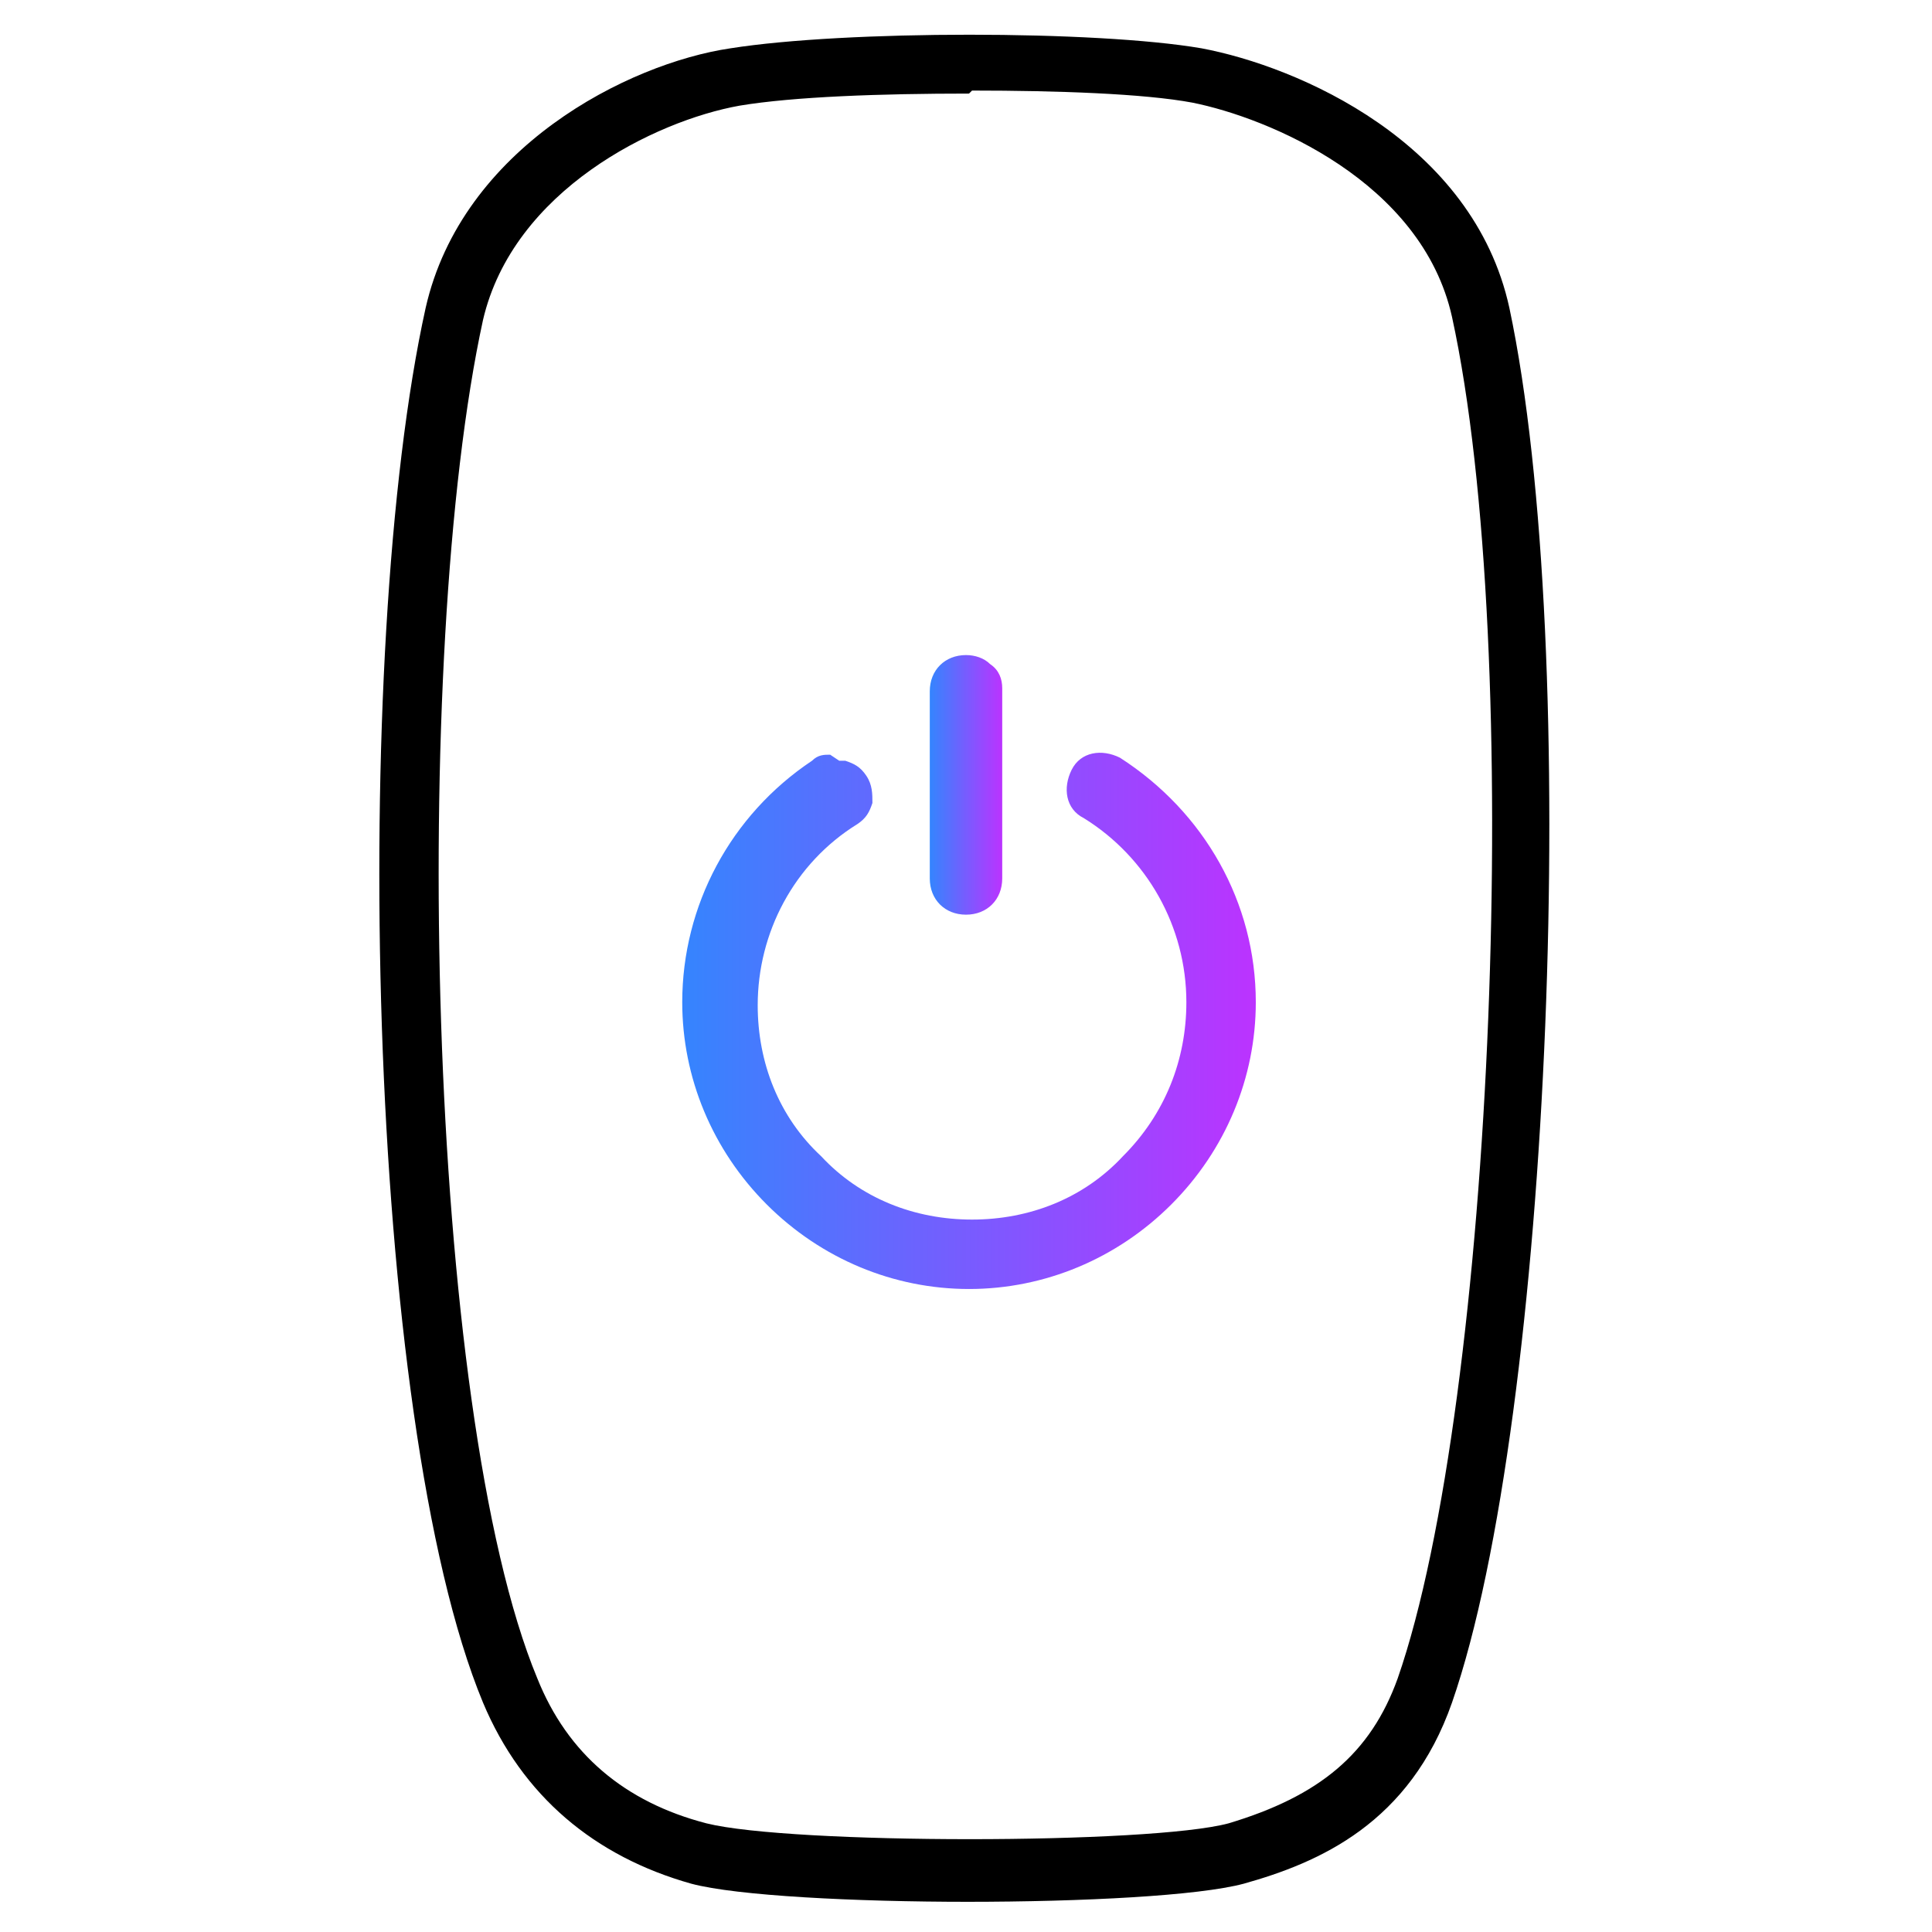
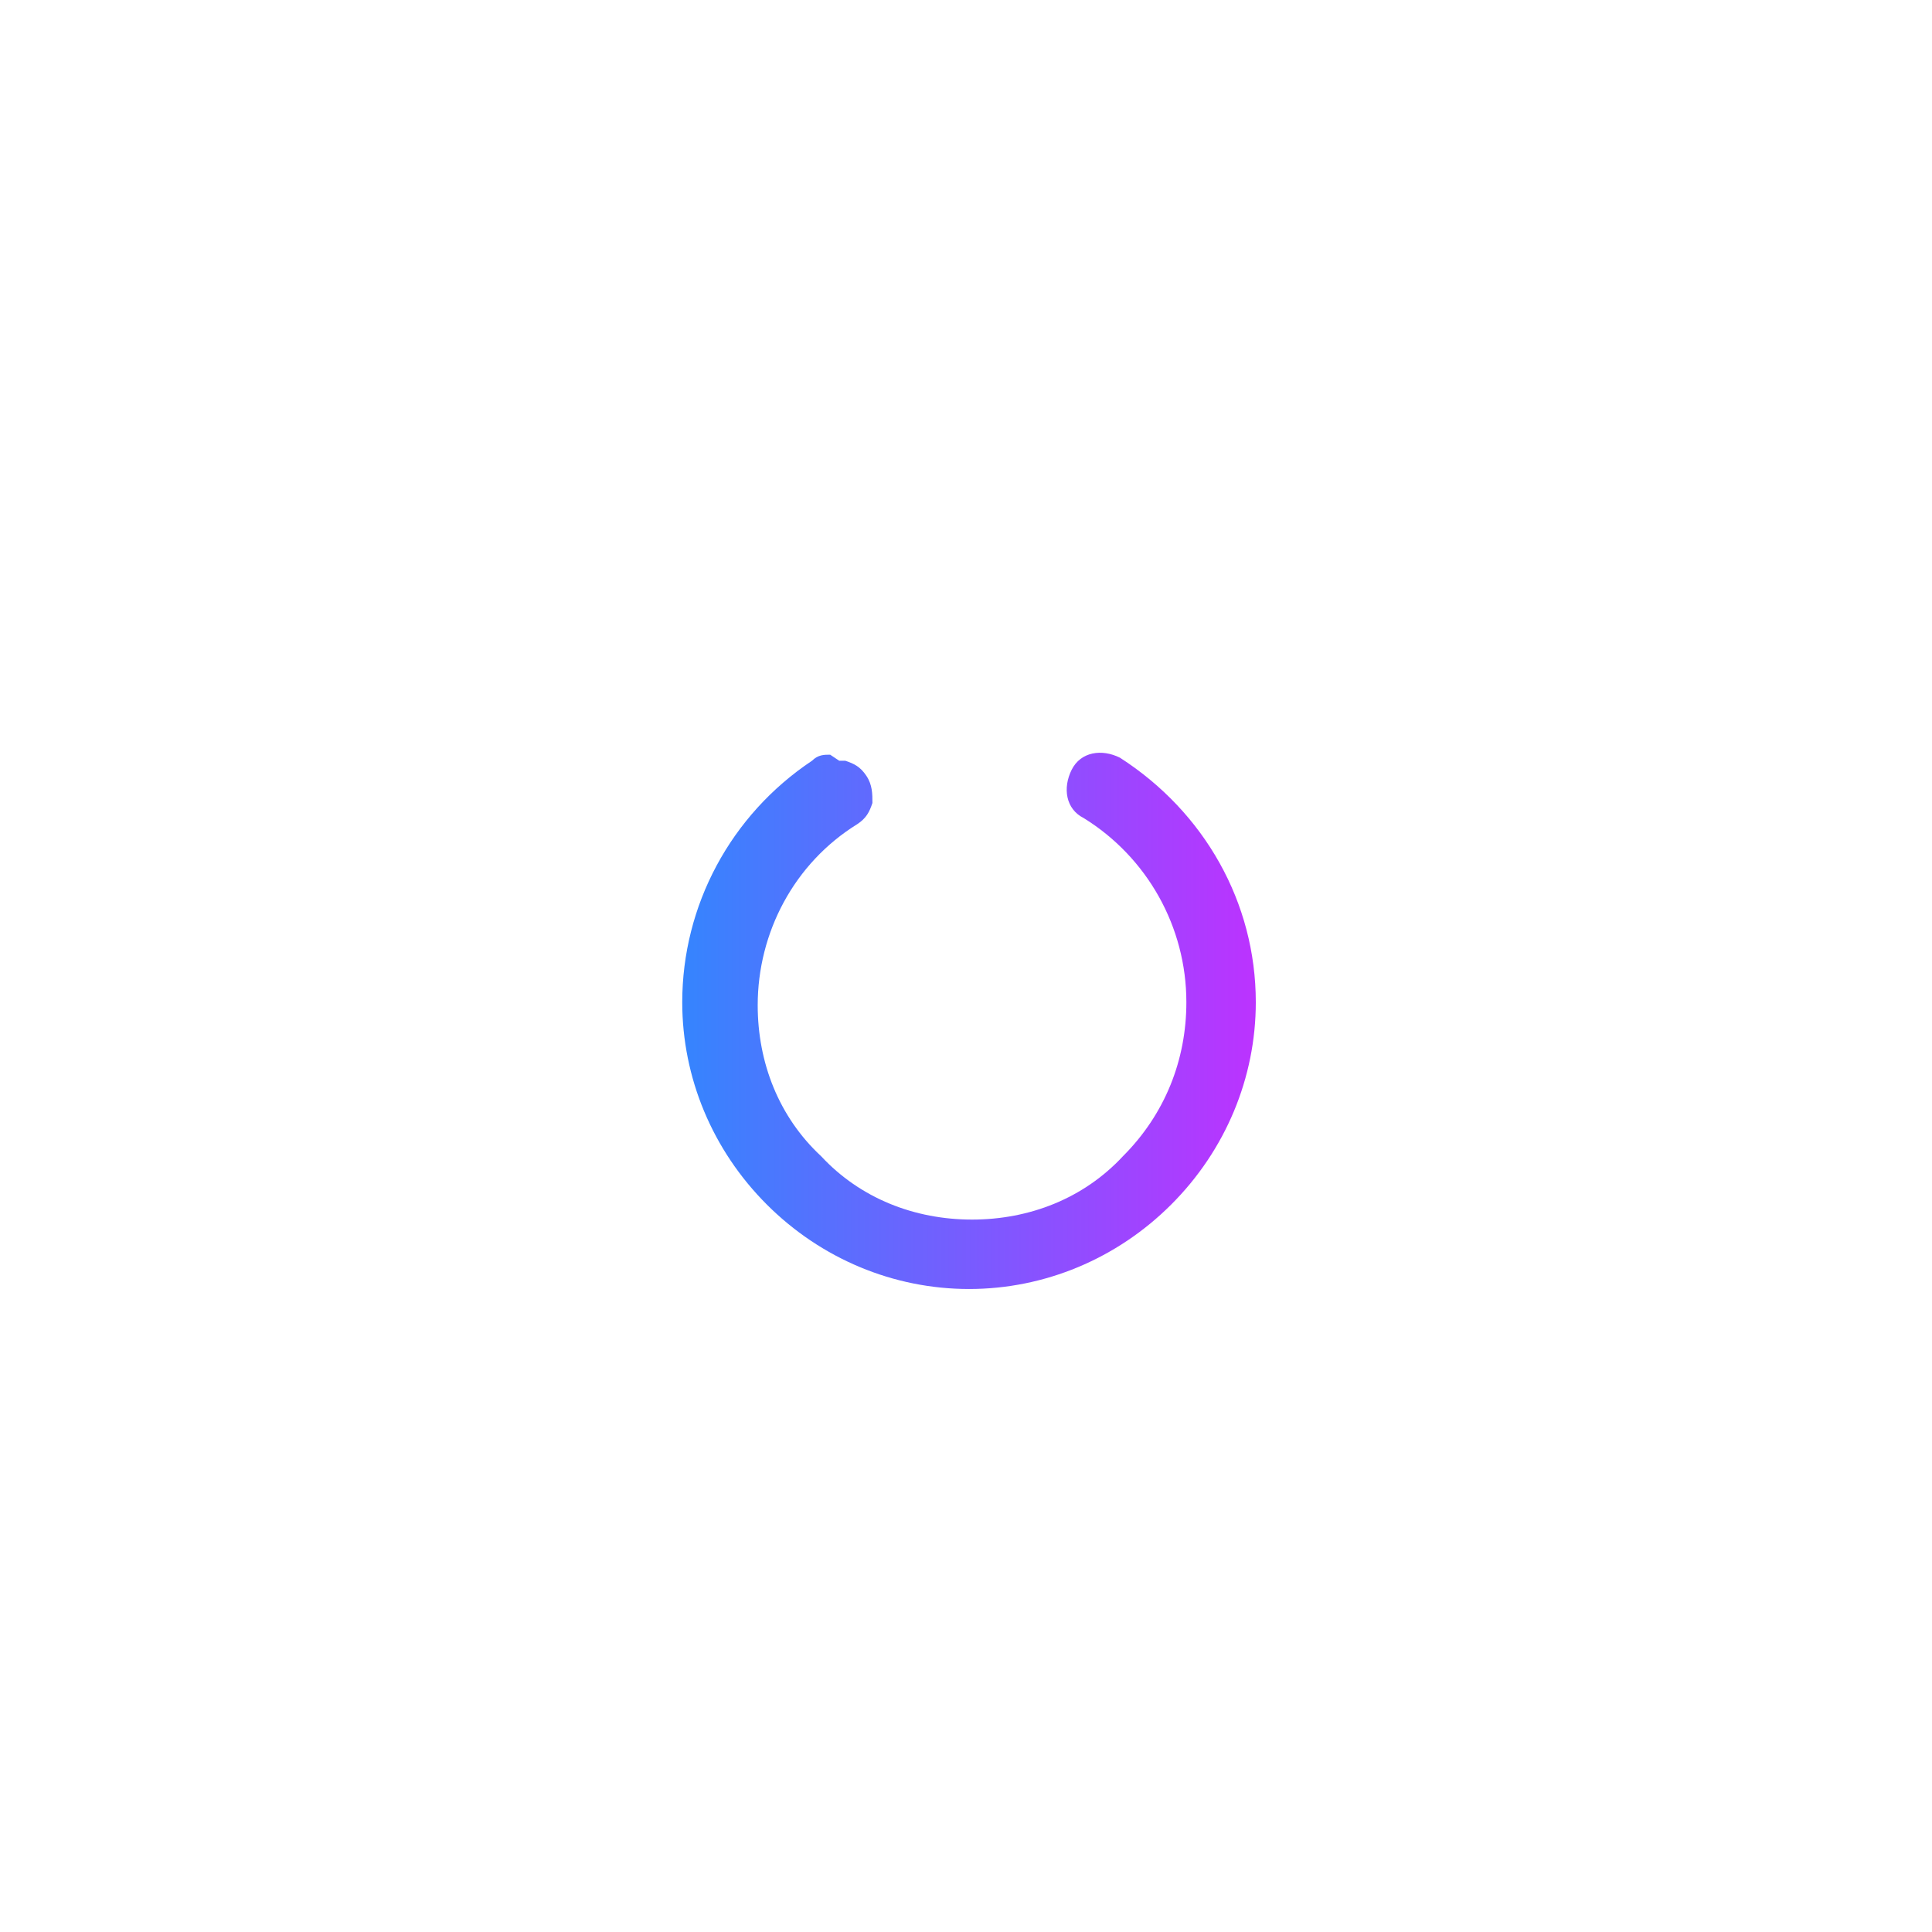
<svg xmlns="http://www.w3.org/2000/svg" xmlns:xlink="http://www.w3.org/1999/xlink" id="Path" version="1.1" viewBox="0 0 64 64">
  <defs>
    <style>
      .cls-1 {
        fill: url(#New_Gradient_Swatch-2);
      }

      .cls-1, .cls-2, .cls-3 {
        stroke-width: 0px;
      }

      .cls-2 {
        fill: #000;
      }

      .cls-3 {
        fill: url(#New_Gradient_Swatch);
      }
    </style>
    <linearGradient id="New_Gradient_Swatch" data-name="New Gradient Swatch" x1="30.8" y1="25.9" x2="33.2" y2="25.9" gradientUnits="userSpaceOnUse">
      <stop offset="0" stop-color="#3485fe" />
      <stop offset="1" stop-color="#b3f" />
    </linearGradient>
    <linearGradient id="New_Gradient_Swatch-2" data-name="New Gradient Swatch" x1="22.5" y1="33.8" x2="41.5" y2="33.8" xlink:href="#New_Gradient_Swatch" />
  </defs>
-   <path class="cls-3" d="M30.8,29.1c0,.7.5,1.2,1.2,1.2h0c.7,0,1.2-.5,1.2-1.2v-6.3c0-.3-.1-.6-.4-.8-.2-.2-.5-.3-.8-.3h0c-.7,0-1.2.5-1.2,1.2v6.3Z" />
  <path class="cls-1" d="M27.5,25c-.2,0-.4,0-.6.2-2.7,1.8-4.3,4.8-4.3,8,0,2.5,1,4.9,2.8,6.7,1.8,1.8,4.2,2.8,6.7,2.8h0c2.5,0,4.9-1,6.7-2.8,1.8-1.8,2.8-4.2,2.8-6.7h0c0-3.3-1.7-6.3-4.5-8.1-.6-.3-1.3-.2-1.6.4-.3.6-.2,1.3.4,1.6,2.1,1.3,3.4,3.6,3.4,6.1,0,1.9-.7,3.7-2.1,5.1-1.3,1.4-3.1,2.1-5,2.1h0c-1.9,0-3.7-.7-5-2.1-1.4-1.3-2.1-3.1-2.1-5,0-2.4,1.2-4.7,3.3-6,.3-.2.4-.4.5-.7,0-.3,0-.6-.2-.9-.2-.3-.4-.4-.7-.5,0,0-.2,0-.2,0Z" />
-   <path class="cls-2" d="M32.1,63c-3.8,0-7.7-.2-9.2-.6h0c-3.2-.9-5.6-2.9-6.9-6-3.9-9.4-4.4-34.9-1.9-46.2,1.2-5.3,6.7-8.1,10.1-8.6,3.8-.6,12.1-.6,15.6,0,3.2.6,9,3.1,10.2,8.6,2.4,11.3,1.4,36.7-1.9,46.2-1.4,4-4.4,5.3-6.9,6-1.5.4-5.3.6-9.2.6ZM32.1,3.1c-2.9,0-5.8.1-7.6.4-2.8.5-7.5,2.8-8.5,7.1-2.4,11-1.9,36.1,1.8,45,1,2.5,2.9,4.1,5.6,4.8h0c2.8.7,14.7.7,17.3,0,3-.9,4.7-2.3,5.6-4.8,3.2-9.2,4.2-34.1,1.8-45.1-1-4.5-6.1-6.6-8.6-7.1-1.6-.3-4.5-.4-7.3-.4Z" />
</svg>